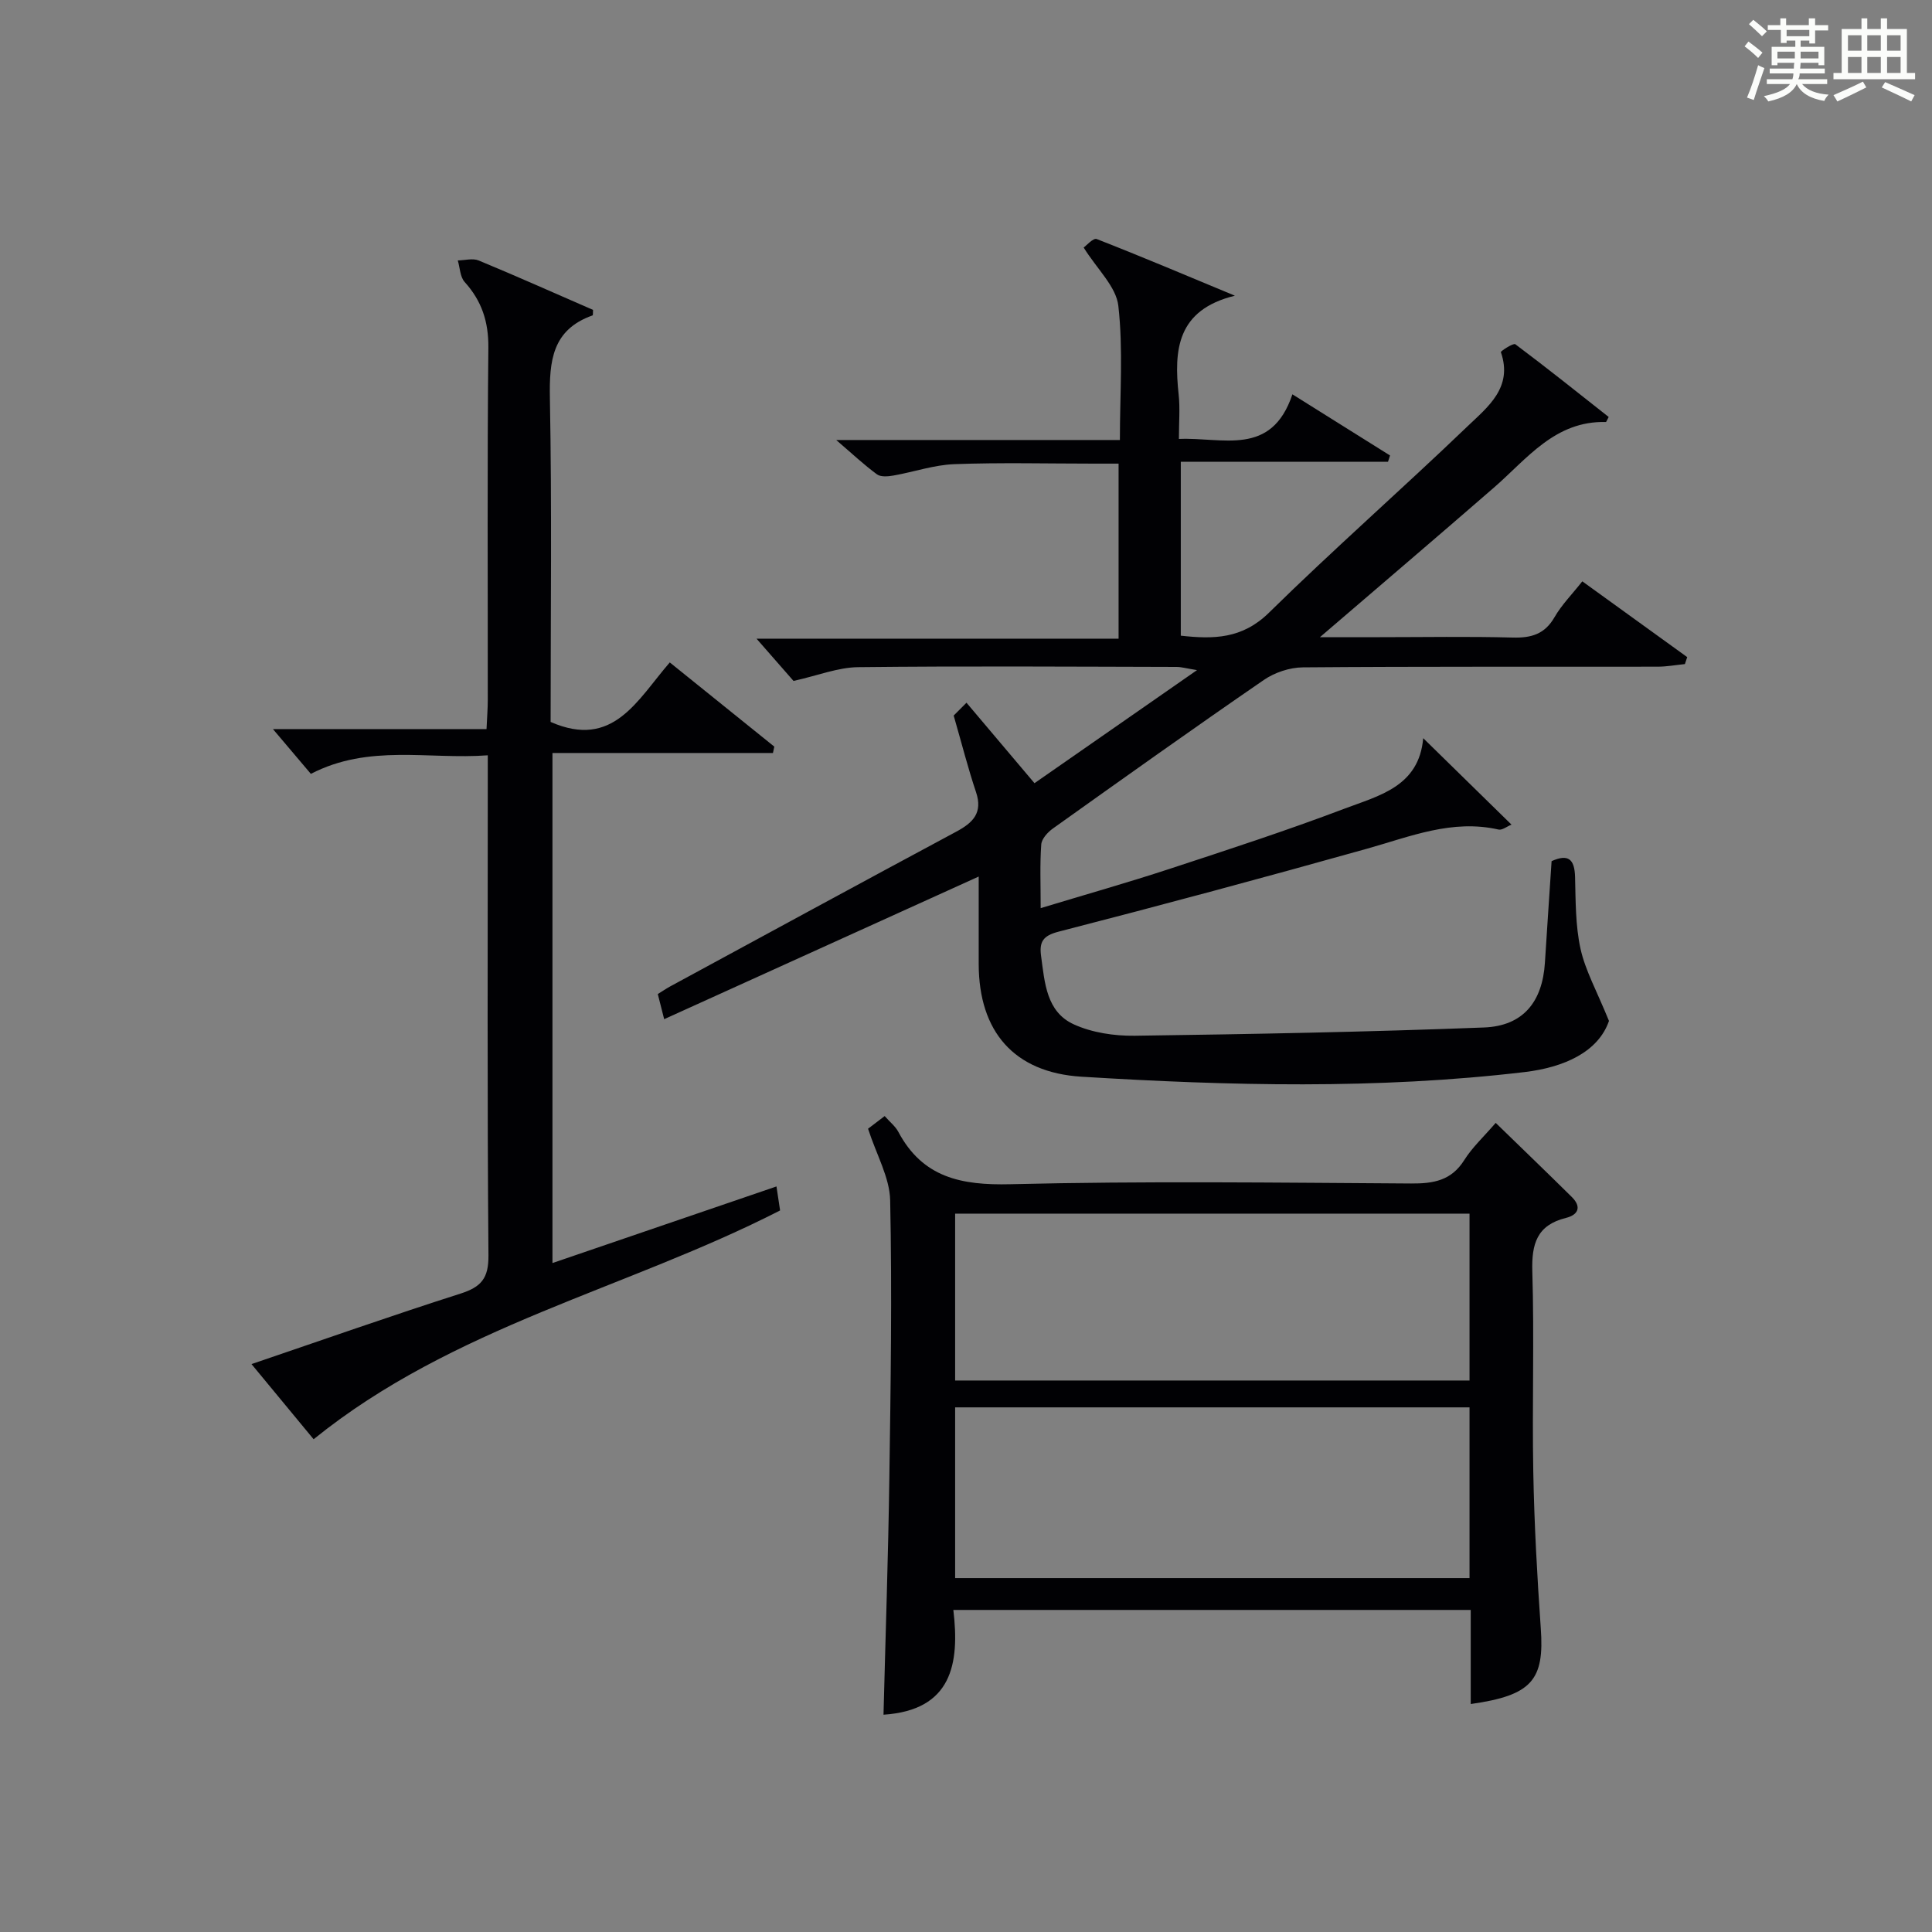
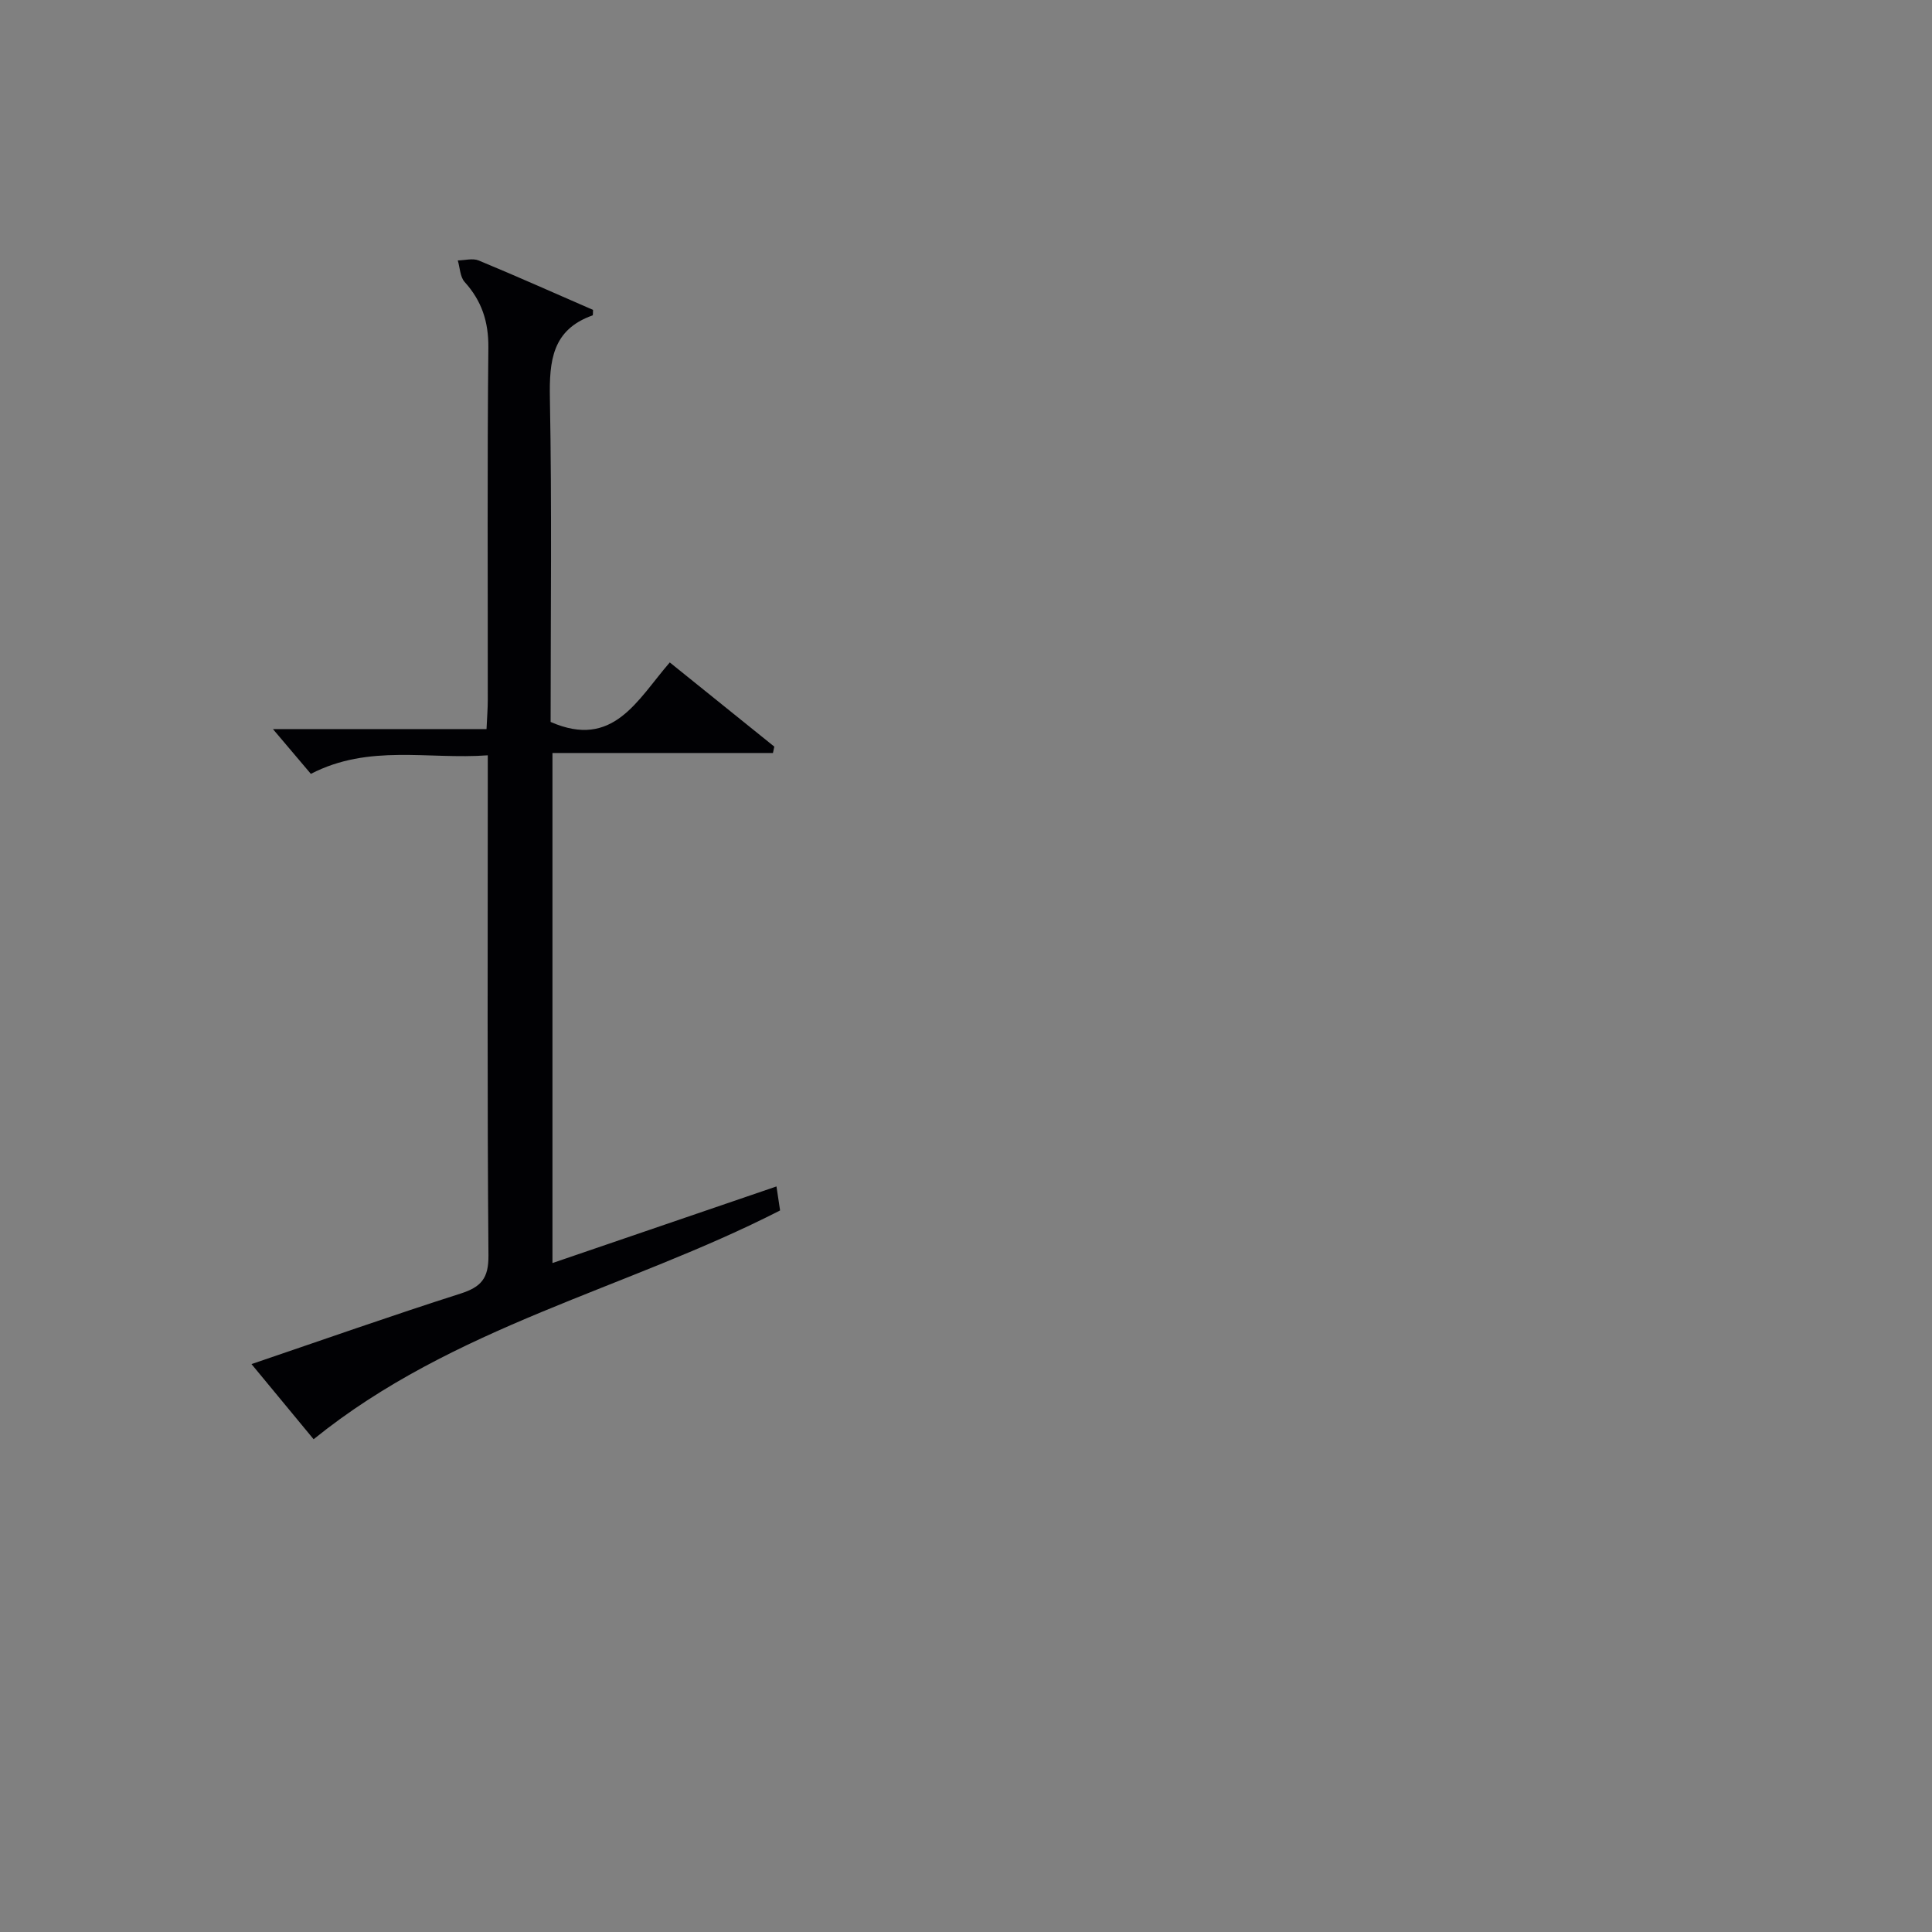
<svg xmlns="http://www.w3.org/2000/svg" version="1.1" id="漢_ZDIC_典" x="0px" y="0px" viewBox="0 0 400 400" style="enable-background:new 0 0 400 400;" xml:space="preserve">
  <rect x="0" y="0" width="400" height="400" fill="#808080" stroke="none" />
  <style type="text/css">
	.st1{fill:#010104;}
	.st0{fill:#fbfcfa;}
</style>
  <g>
-     <path class="st0" d="M361.2,9.6l0.8-1c0.9,0.7,1.9,1.4,2.9,2.3L364,12C363,11,362,10.2,361.2,9.6z M361.7,20.2   c0.9-2.1,1.6-4.3,2.3-6.7c0.4,0.2,0.8,0.4,1.3,0.6c-0.7,2.1-1.5,4.3-2.2,6.6L361.7,20.2z M362.1,5l0.9-0.9c1,0.8,2,1.6,2.8,2.4   l-1,1C363.9,6.6,363,5.8,362.1,5z M374.6,3.8h1.2v1.4h2.7v1.1h-2.7v2.7h-1.2V8.4h-1.8v1.3h4.9v3.8h-1.2v-0.5h-3.7   c0,0.4-0.1,0.9-0.1,1.2h5.1v1h-5.2c0,0.5-0.1,0.9-0.3,1.2h6v1h-5.2c1.1,1.3,2.9,2,5.5,2.2c-0.4,0.4-0.7,0.8-0.9,1.3   c-2.9-0.5-4.8-1.6-5.7-3.5H372c-0.8,1.7-2.7,2.9-5.9,3.6c-0.2-0.4-0.6-0.8-0.9-1.1c2.8-0.6,4.6-1.4,5.4-2.5h-4.8v-1h5.3   c0.1-0.3,0.2-0.7,0.2-1.2h-4.9v-1h5c0-0.4,0-0.8,0.1-1.2H368v0.5h-1.2V9.7h4.9V8.4h-1.8v0.5h-1.2V6.2H366V5.2h2.6V3.8h1.2v1.4h4.7   V3.8z M368,12.1h3.6c0-0.4,0-0.9,0-1.4H368V12.1z M369.9,7.5h4.7V6.2h-4.7V7.5z M376.5,10.7h-3.7c0,0.5,0,1,0,1.4h3.7V10.7z" />
-     <path class="st0" d="M385.3,3.8h1.3V6h2.8V3.8h1.3V6h4.1v9.1h1.7v1.3h-16.9v-1.3h1.7V6h4.1V3.8z M385.7,16.9l0.7,1.2   c-1.8,0.9-3.8,1.9-6,2.9c-0.2-0.4-0.5-0.8-0.8-1.3C381.9,18.7,383.9,17.8,385.7,16.9z M382.6,10.5h2.8V7.3h-2.8V10.5z M382.6,15.1   h2.8v-3.3h-2.8V15.1z M386.6,10.5h2.8V7.3h-2.8V10.5z M386.6,15.1h2.8v-3.3h-2.8V15.1z M390.3,17c2.1,0.9,4.1,1.8,6.1,2.7l-0.7,1.3   c-2.2-1.1-4.2-2-6.1-2.9L390.3,17z M393.5,7.3h-2.8v3.2h2.8V7.3z M390.7,15.1h2.8v-3.3h-2.8V15.1z" />
-     <path class="st1" d="M137.51,211.01c-0.64-2.51-0.95-3.75-1.32-5.2c0.92-0.57,1.72-1.12,2.56-1.58c19.73-10.7,39.45-21.43,59.23-32.04   c3.47-1.86,5.54-3.9,4.09-8.21c-1.62-4.81-2.87-9.75-4.62-15.83c0.23-0.24,1.36-1.38,2.65-2.66c4.87,5.76,9.26,10.96,14.08,16.66   c10.97-7.63,21.82-15.18,33.65-23.41c-2.19-0.35-3.19-0.65-4.2-0.66c-22-0.05-44-0.2-65.99,0.05c-4.14,0.05-8.27,1.72-13.35,2.85   c-2-2.28-4.73-5.4-7.66-8.75c24.7,0,49.65,0,74.96,0c0-12.23,0-23.81,0-36.24c-1.56,0-3.3,0-5.04,0c-9.67,0-19.34-0.25-28.99,0.11   c-4.2,0.16-8.35,1.61-12.55,2.35c-1.12,0.2-2.65,0.34-3.44-0.24c-2.64-1.93-5.04-4.19-8.44-7.11c20.17,0,39.19,0,58.73,0   c0-9.61,0.7-18.79-0.32-27.78c-0.45-3.98-4.37-7.56-7.18-12.07c0.52-0.36,1.99-2.04,2.7-1.76c9.38,3.66,18.66,7.6,28.61,11.73   c-12.03,2.95-12.64,11.24-11.64,20.5c0.3,2.79,0.05,5.64,0.05,9.16c9.05-0.41,19.14,3.79,23.5-9.24   c7.2,4.51,13.71,8.59,20.21,12.66c-0.14,0.44-0.28,0.87-0.42,1.31c-14.17,0-28.35,0-42.9,0c0,12.3,0,24.01,0,36   c6.77,0.75,12.71,0.69,18.26-4.76c13.4-13.17,27.55-25.58,41.11-38.59c4.15-3.98,9.45-8.01,6.9-15.35   c-0.07-0.21,2.59-1.94,2.99-1.64c6.57,4.92,12.99,10.06,19.33,15.06c-0.41,0.76-0.49,1.04-0.57,1.04   c-10.56-0.27-16.31,7.61-23.22,13.61c-11.66,10.13-23.42,20.15-35.99,30.94c4.66,0,8.54,0,12.42,0c9.17,0,18.34-0.17,27.5,0.08   c3.85,0.1,6.63-0.7,8.66-4.24c1.47-2.55,3.62-4.71,5.74-7.4c7.4,5.34,14.56,10.51,21.72,15.69c-0.16,0.48-0.32,0.96-0.48,1.44   c-1.87,0.19-3.73,0.53-5.6,0.54c-24.5,0.04-49-0.06-73.49,0.14c-2.73,0.02-5.84,1.06-8.09,2.61   c-14.67,10.08-29.16,20.41-43.65,30.74c-1.09,0.77-2.35,2.15-2.43,3.32c-0.3,4.11-0.12,8.25-0.12,13.18   c9.33-2.83,18.04-5.29,26.63-8.11c12.15-3.99,24.31-7.95,36.26-12.48c7.12-2.7,15.44-4.55,16.31-14.6   c6.38,6.25,12.23,11.98,18.28,17.9c-0.95,0.38-1.93,1.19-2.68,1.02c-9.62-2.19-18.3,1.46-27.25,3.97   c-21.22,5.95-42.5,11.68-63.84,17.17c-3.31,0.85-4.02,2.17-3.62,5.09c0.75,5.48,1.08,11.52,6.79,14.11   c3.78,1.72,8.36,2.4,12.56,2.35c24.12-0.33,48.24-0.78,72.34-1.71c8.12-0.31,12.11-5.32,12.62-13.44c0.44-6.96,0.91-13.91,1.38-21   c3.51-1.58,4.76-0.36,4.86,3.28c0.13,4.97,0.07,10.06,1.13,14.87c0.99,4.48,3.34,8.66,5.89,14.93c-2.21,6.41-9.27,9.62-17.47,10.59   c-30.53,3.61-61.16,2.84-91.74,0.96c-13.98-0.86-21.25-9.36-21.28-23.3c-0.01-6.09,0-12.18,0-18.14   C180.7,191.44,159.34,201.12,137.51,211.01z" />
-     <path class="st1" d="M304.5,352.8c0-6.7,0-12.97,0-19.48c-35.78,0-71.04,0-107.12,0c1.33,11.16-0.29,20.76-14.46,21.69   c0.42-16.52,0.98-32.79,1.21-49.05c0.28-19.15,0.57-38.3,0.17-57.44c-0.1-4.72-2.82-9.39-4.58-14.83c0.57-0.44,1.95-1.49,3.44-2.62   c1.11,1.26,2.22,2.12,2.82,3.25c5.04,9.49,13.04,11.11,23.21,10.86c27.64-0.68,55.32-0.32,82.97-0.15c4.63,0.03,8.33-0.6,11-4.85   c1.66-2.64,4.04-4.83,6.51-7.7c5.37,5.22,10.6,10.25,15.76,15.35c2.07,2.05,1.33,3.7-1.23,4.33c-6,1.49-7.12,5.37-6.95,11.09   c0.42,13.82-0.06,27.66,0.2,41.48c0.2,10.8,0.8,21.59,1.55,32.37C319.78,347.84,317.17,351.01,304.5,352.8z M197.75,326.73   c35.61,0,70.89,0,106.5,0c0-11.93,0-23.66,0-35.35c-35.7,0-71.08,0-106.5,0C197.75,303.36,197.75,314.95,197.75,326.73z    M304.25,285.82c0-11.83,0-23.09,0-34.55c-35.61,0-70.88,0-106.5,0c0,11.57,0,22.97,0,34.55   C233.34,285.82,268.63,285.82,304.25,285.82z" />
    <path class="st1" d="M138.67,137.15c7.5,6.04,14.57,11.74,21.64,17.43c-0.09,0.44-0.19,0.88-0.28,1.32c-15.09,0-30.19,0-45.65,0   c0,35.61,0,70.32,0,105.6c15.41-5.27,30.7-10.5,46.38-15.86c0.31,2.01,0.54,3.58,0.75,4.97c-31.87,16.31-67.67,23.99-96.58,47.37   c-3.71-4.49-8.07-9.77-12.86-15.56c14.77-5.02,28.95-10.02,43.26-14.59c4.29-1.37,5.84-3.15,5.8-7.91   c-0.27-32.49-0.14-64.98-0.14-97.47c0-1.81,0-3.61,0-6.07c-12.33,0.91-24.57-2.4-36.63,3.84c-2.44-2.88-5.09-6.01-7.85-9.27   c14.22,0,28.99,0,44.22,0c0.11-2.48,0.26-4.24,0.26-5.99c0.02-24.33-0.13-48.65,0.12-72.98c0.05-5.38-1.37-9.68-4.91-13.6   c-0.95-1.05-0.97-2.95-1.42-4.46c1.45-0.02,3.1-0.5,4.33,0.01c7.96,3.3,15.83,6.82,23.67,10.23c-0.04,0.55,0.02,1.1-0.1,1.14   c-8.36,2.96-8.97,9.41-8.83,17.14c0.42,22.47,0.15,44.96,0.15,67.03C126.97,155.16,131.91,144.94,138.67,137.15z" />
  </g>
</svg>